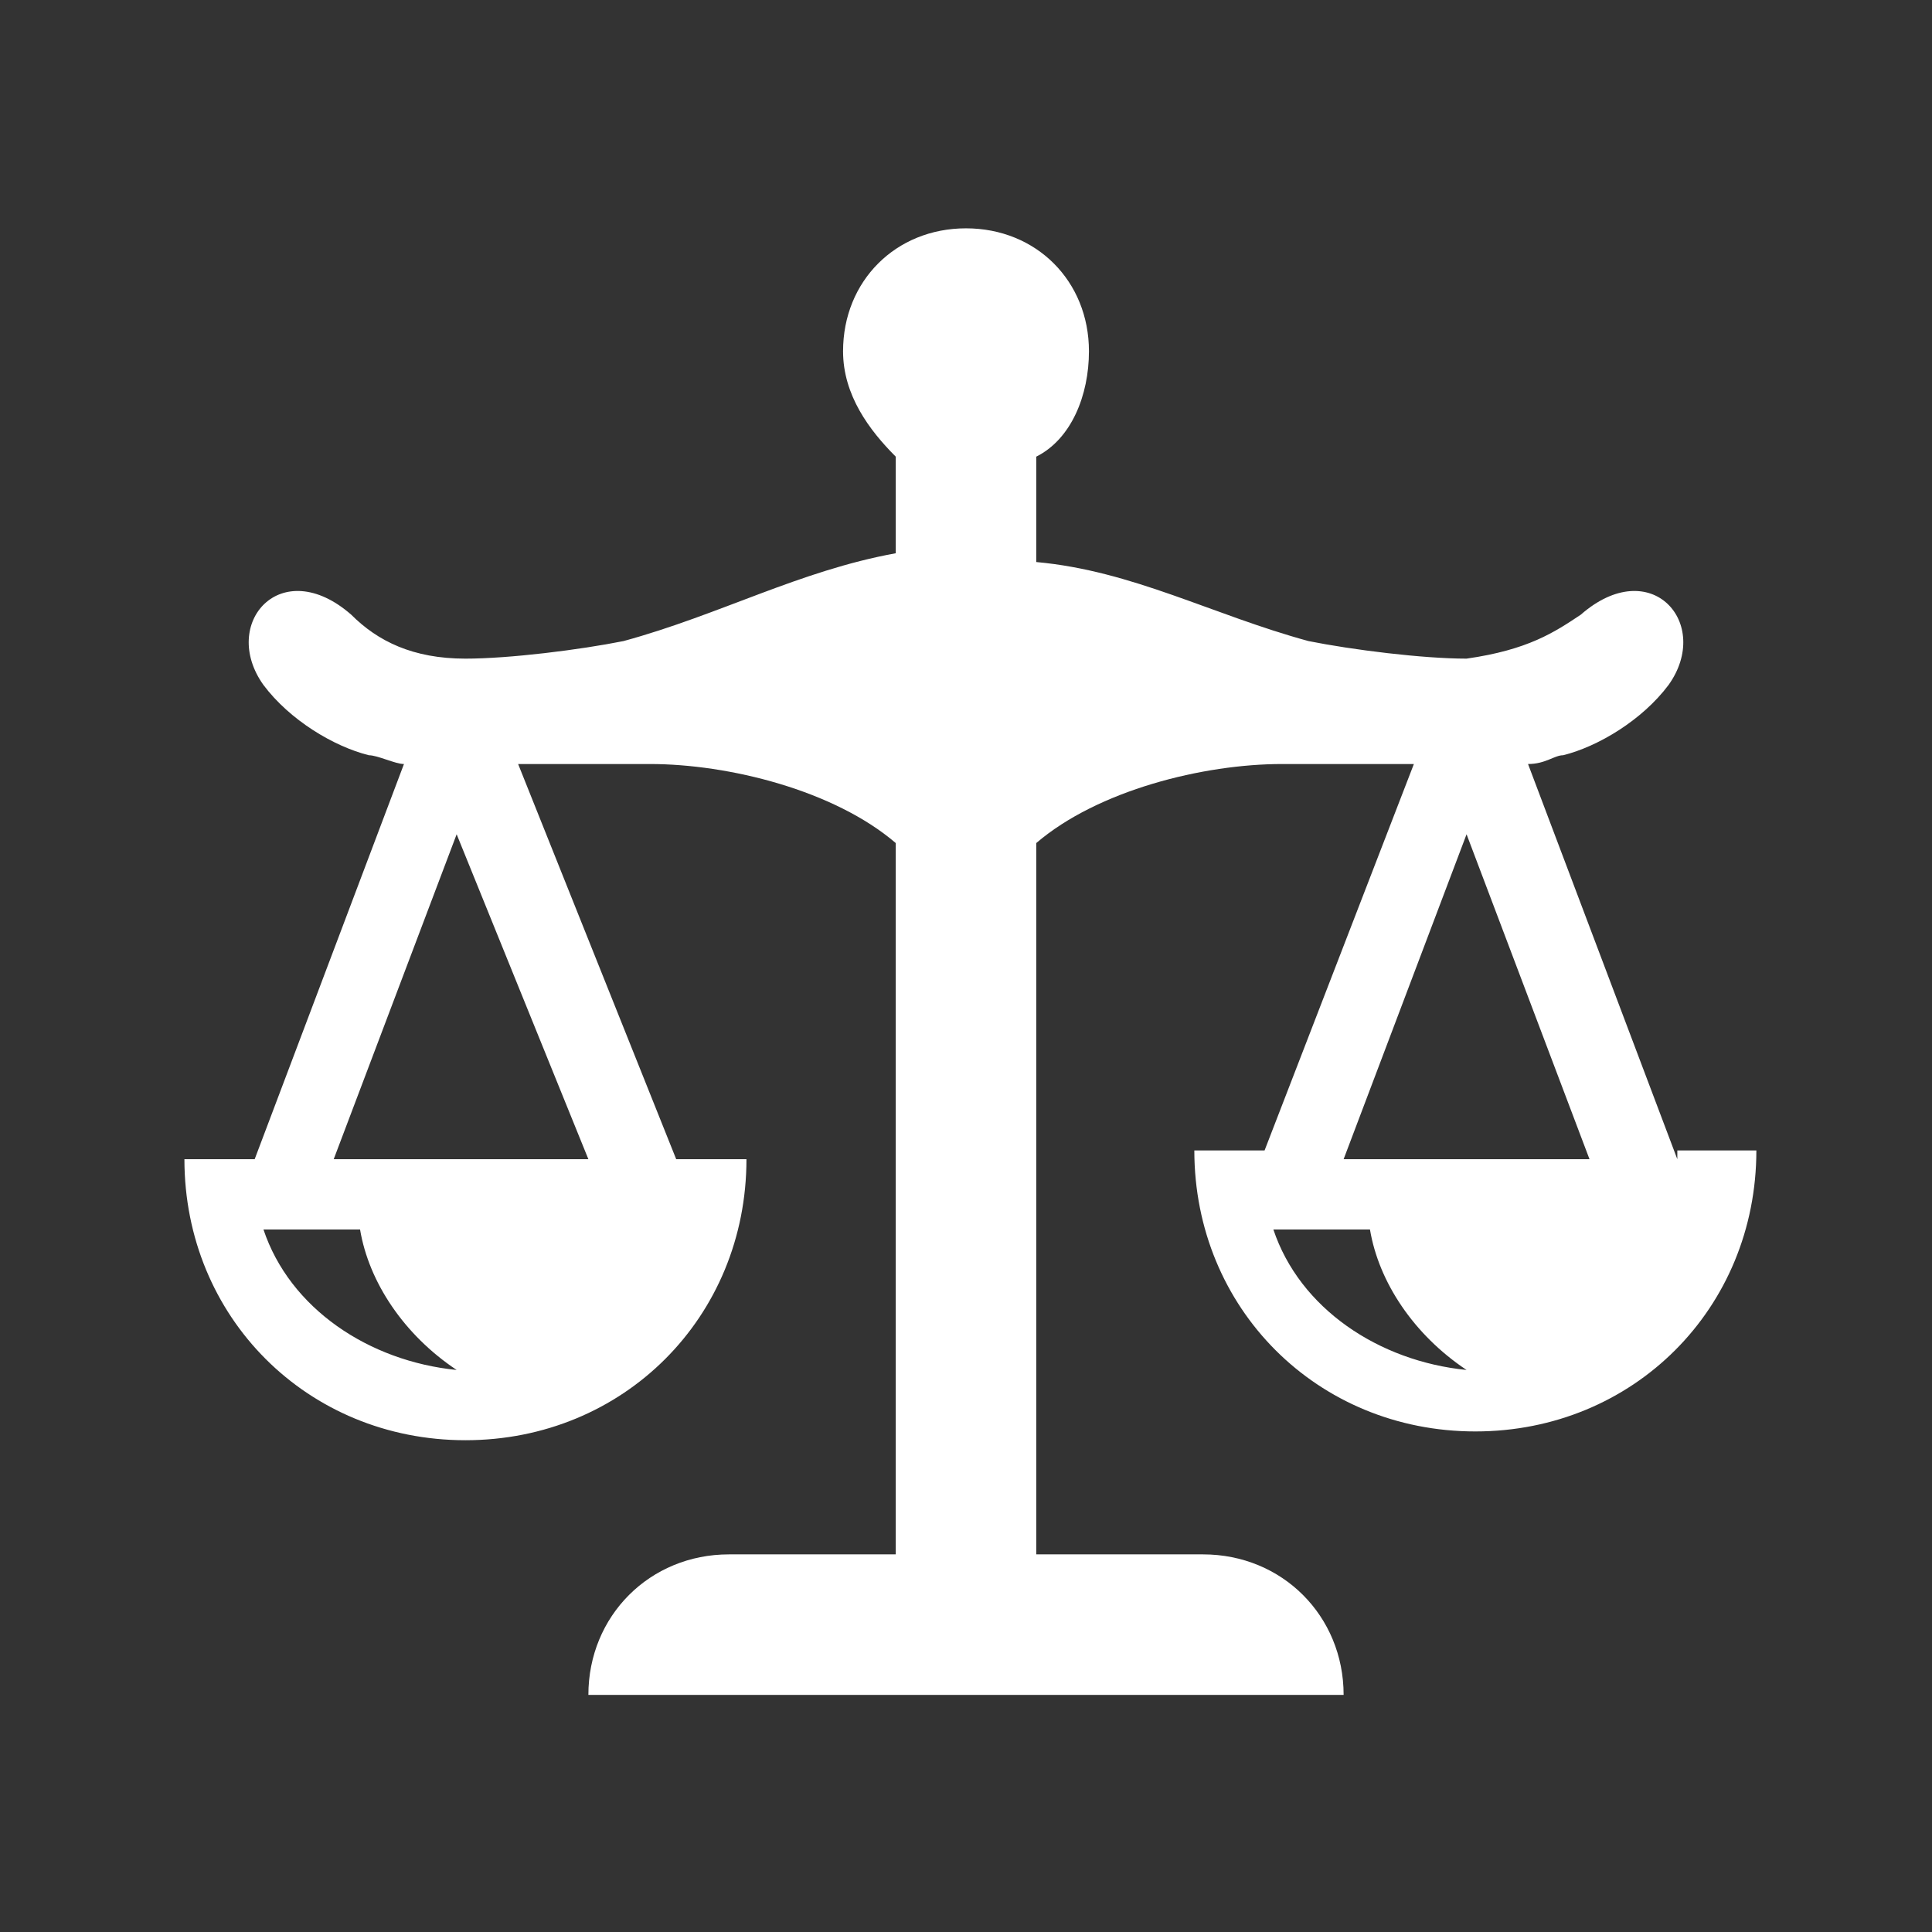
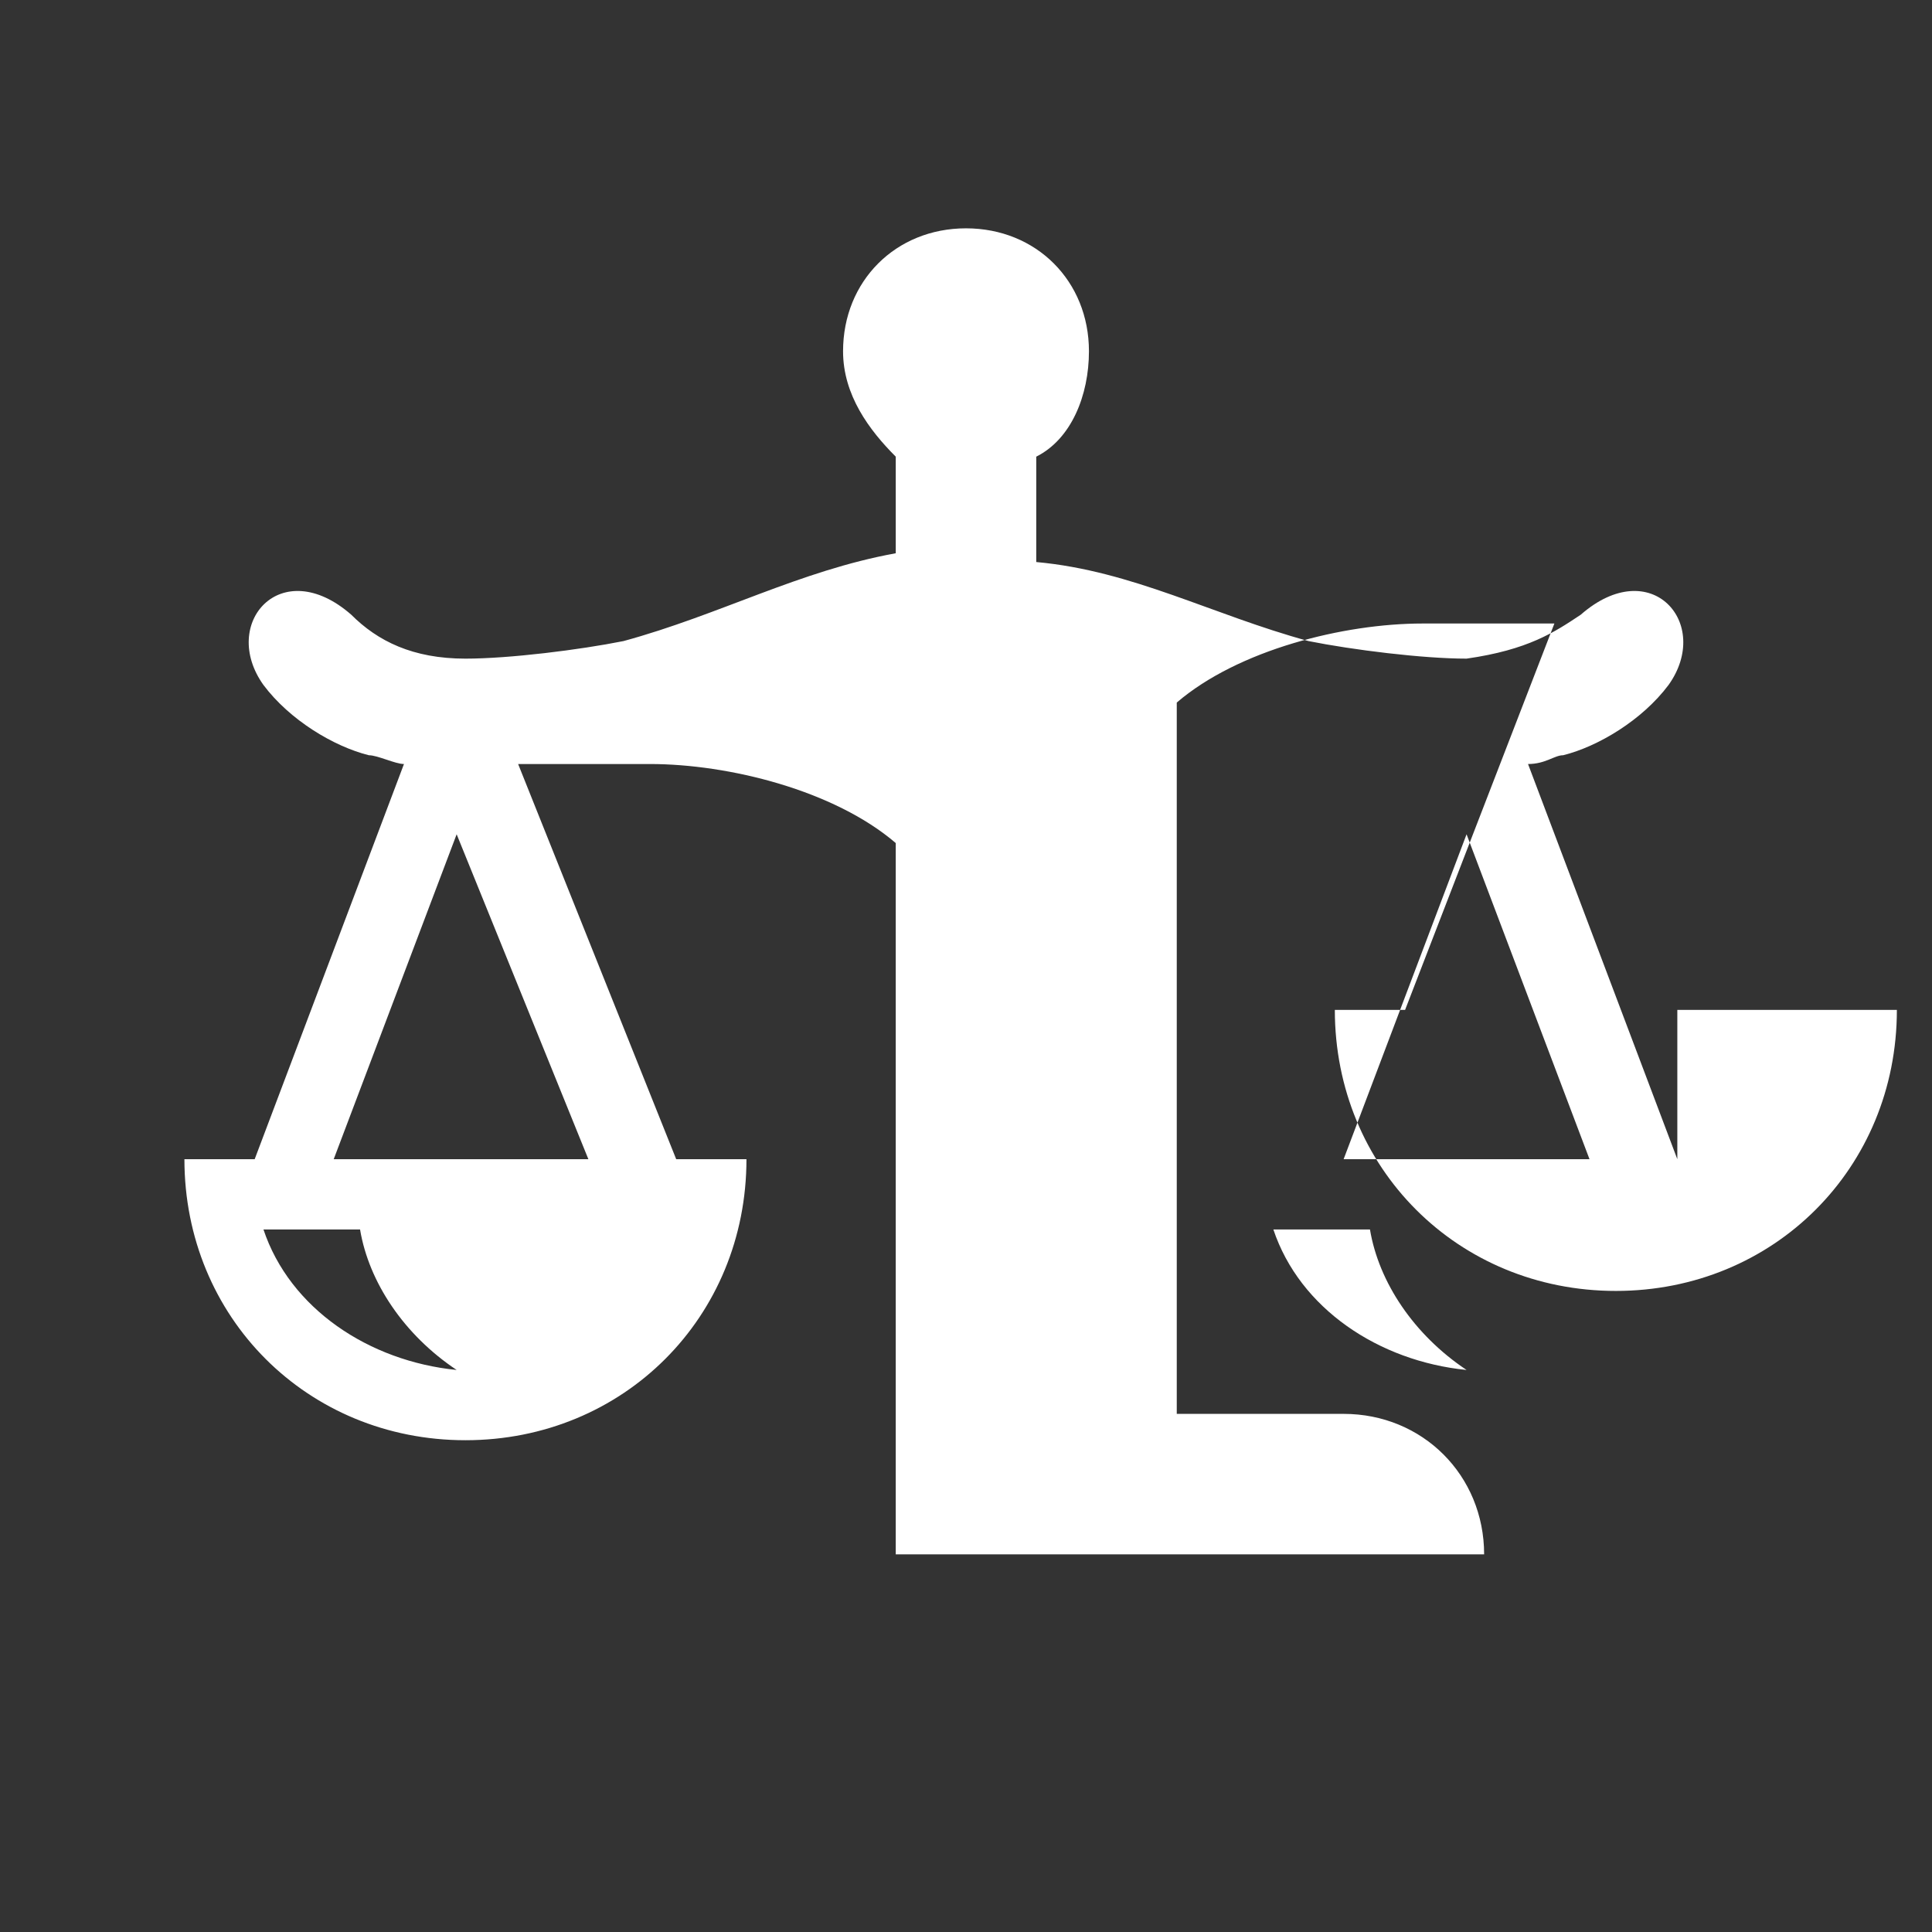
<svg xmlns="http://www.w3.org/2000/svg" version="1.1" id="Calque_1" x="0px" y="0px" viewBox="0 0 22 22" style="enable-background:new 0 0 22 22;" xml:space="preserve">
  <rect x="0" y="0" width="22" height="22" fill="#333333" stroke="none" />
  <style type="text/css">
	.st0{fill:#FFFFFF;}
</style>
  <g id="Ebene_1">
</g>
-   <path class="st0" d="M19.1,13.2l-1.7-4.5c0.2,0,0.3-0.1,0.4-0.1c0.4-0.1,0.9-0.4,1.2-0.8c0.5-0.7-0.2-1.5-1-0.8  c-0.3,0.2-0.6,0.4-1.3,0.5c-0.5,0-1.3-0.1-1.8-0.2c-1.1-0.3-2-0.8-3.1-0.9V5.2c0.4-0.2,0.6-0.7,0.6-1.2c0-0.8-0.6-1.4-1.4-1.4  c-0.8,0-1.4,0.6-1.4,1.4c0,0.5,0.3,0.9,0.6,1.2v1.1C9.1,6.5,8.2,7,7.1,7.3C6.6,7.4,5.8,7.5,5.3,7.5C4.7,7.5,4.3,7.3,4,7  C3.2,6.3,2.5,7.1,3,7.8c0.3,0.4,0.8,0.7,1.2,0.8c0.1,0,0.3,0.1,0.4,0.1l-1.7,4.5H2.1c0,1.8,1.4,3.2,3.2,3.2c1.8,0,3.2-1.4,3.2-3.2  H7.7L5.9,8.7c0.5,0,1,0,1.5,0c0.9,0,2.1,0.3,2.8,0.9l0,8.1H8.3c-0.9,0-1.6,0.7-1.6,1.6h8.6c0-0.9-0.7-1.6-1.6-1.6h-1.9l0-8.1  c0.7-0.6,1.9-0.9,2.8-0.9c0.5,0,1,0,1.5,0l-1.7,4.4h-0.8c0,1.8,1.4,3.2,3.2,3.2c1.8,0,3.2-1.4,3.2-3.2H19.1z M3,14h1.1  c0.1,0.6,0.5,1.2,1.1,1.6C4.2,15.5,3.3,14.9,3,14z M6.7,13.2H3.8l1.4-3.7L6.7,13.2z M14.5,14h1.1c0.1,0.6,0.5,1.2,1.1,1.6  C15.7,15.5,14.8,14.9,14.5,14z M15.3,13.2l1.4-3.7l1.4,3.7H15.3z" />
+   <path class="st0" d="M19.1,13.2l-1.7-4.5c0.2,0,0.3-0.1,0.4-0.1c0.4-0.1,0.9-0.4,1.2-0.8c0.5-0.7-0.2-1.5-1-0.8  c-0.3,0.2-0.6,0.4-1.3,0.5c-0.5,0-1.3-0.1-1.8-0.2c-1.1-0.3-2-0.8-3.1-0.9V5.2c0.4-0.2,0.6-0.7,0.6-1.2c0-0.8-0.6-1.4-1.4-1.4  c-0.8,0-1.4,0.6-1.4,1.4c0,0.5,0.3,0.9,0.6,1.2v1.1C9.1,6.5,8.2,7,7.1,7.3C6.6,7.4,5.8,7.5,5.3,7.5C4.7,7.5,4.3,7.3,4,7  C3.2,6.3,2.5,7.1,3,7.8c0.3,0.4,0.8,0.7,1.2,0.8c0.1,0,0.3,0.1,0.4,0.1l-1.7,4.5H2.1c0,1.8,1.4,3.2,3.2,3.2c1.8,0,3.2-1.4,3.2-3.2  H7.7L5.9,8.7c0.5,0,1,0,1.5,0c0.9,0,2.1,0.3,2.8,0.9l0,8.1H8.3h8.6c0-0.9-0.7-1.6-1.6-1.6h-1.9l0-8.1  c0.7-0.6,1.9-0.9,2.8-0.9c0.5,0,1,0,1.5,0l-1.7,4.4h-0.8c0,1.8,1.4,3.2,3.2,3.2c1.8,0,3.2-1.4,3.2-3.2H19.1z M3,14h1.1  c0.1,0.6,0.5,1.2,1.1,1.6C4.2,15.5,3.3,14.9,3,14z M6.7,13.2H3.8l1.4-3.7L6.7,13.2z M14.5,14h1.1c0.1,0.6,0.5,1.2,1.1,1.6  C15.7,15.5,14.8,14.9,14.5,14z M15.3,13.2l1.4-3.7l1.4,3.7H15.3z" />
</svg>